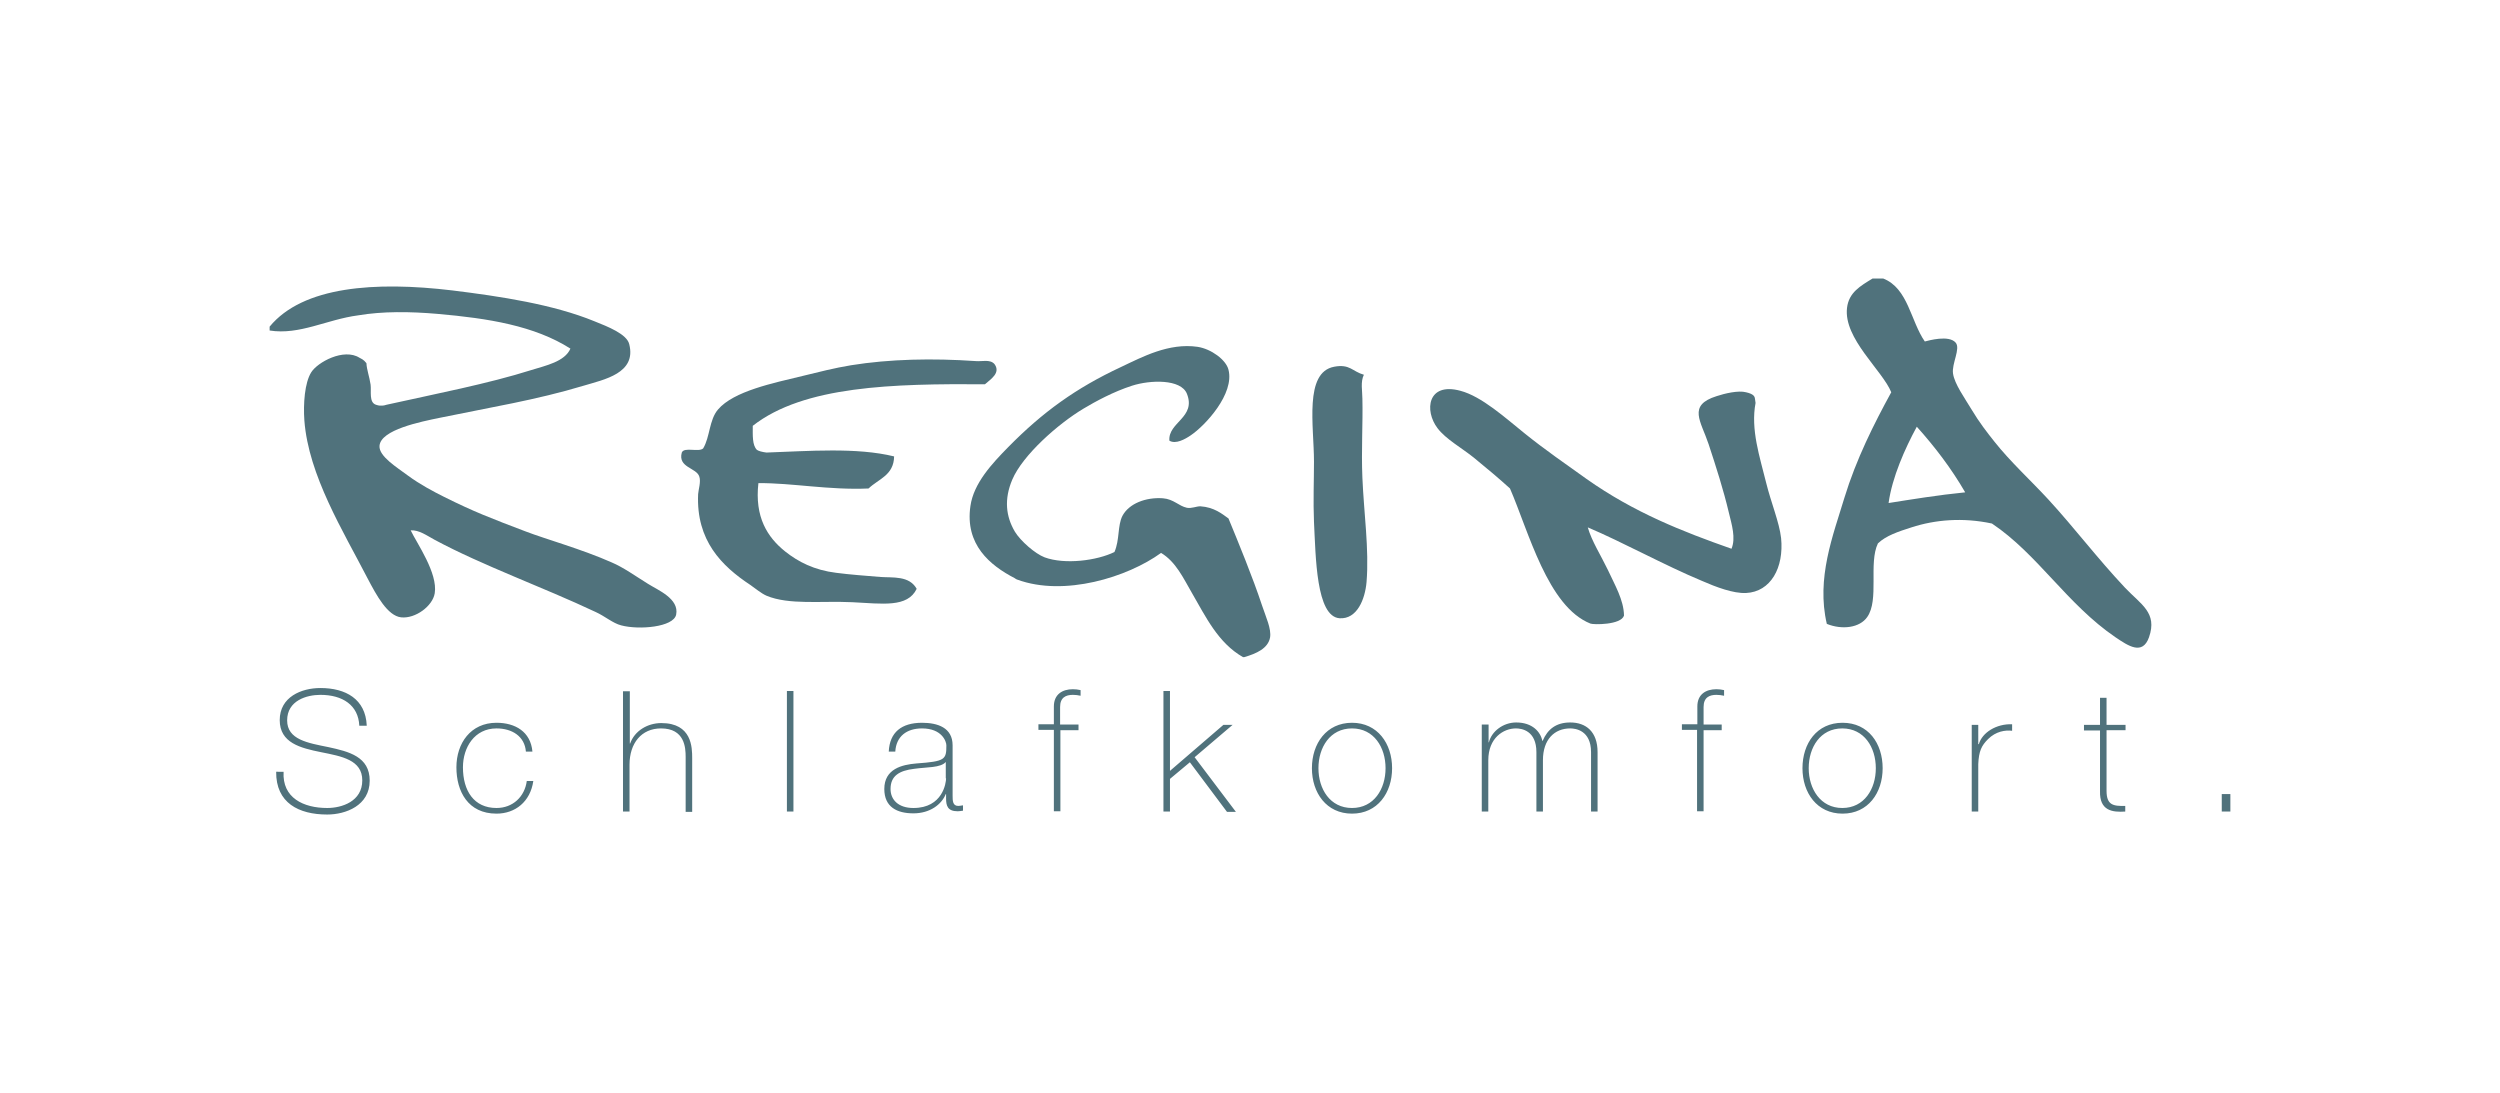
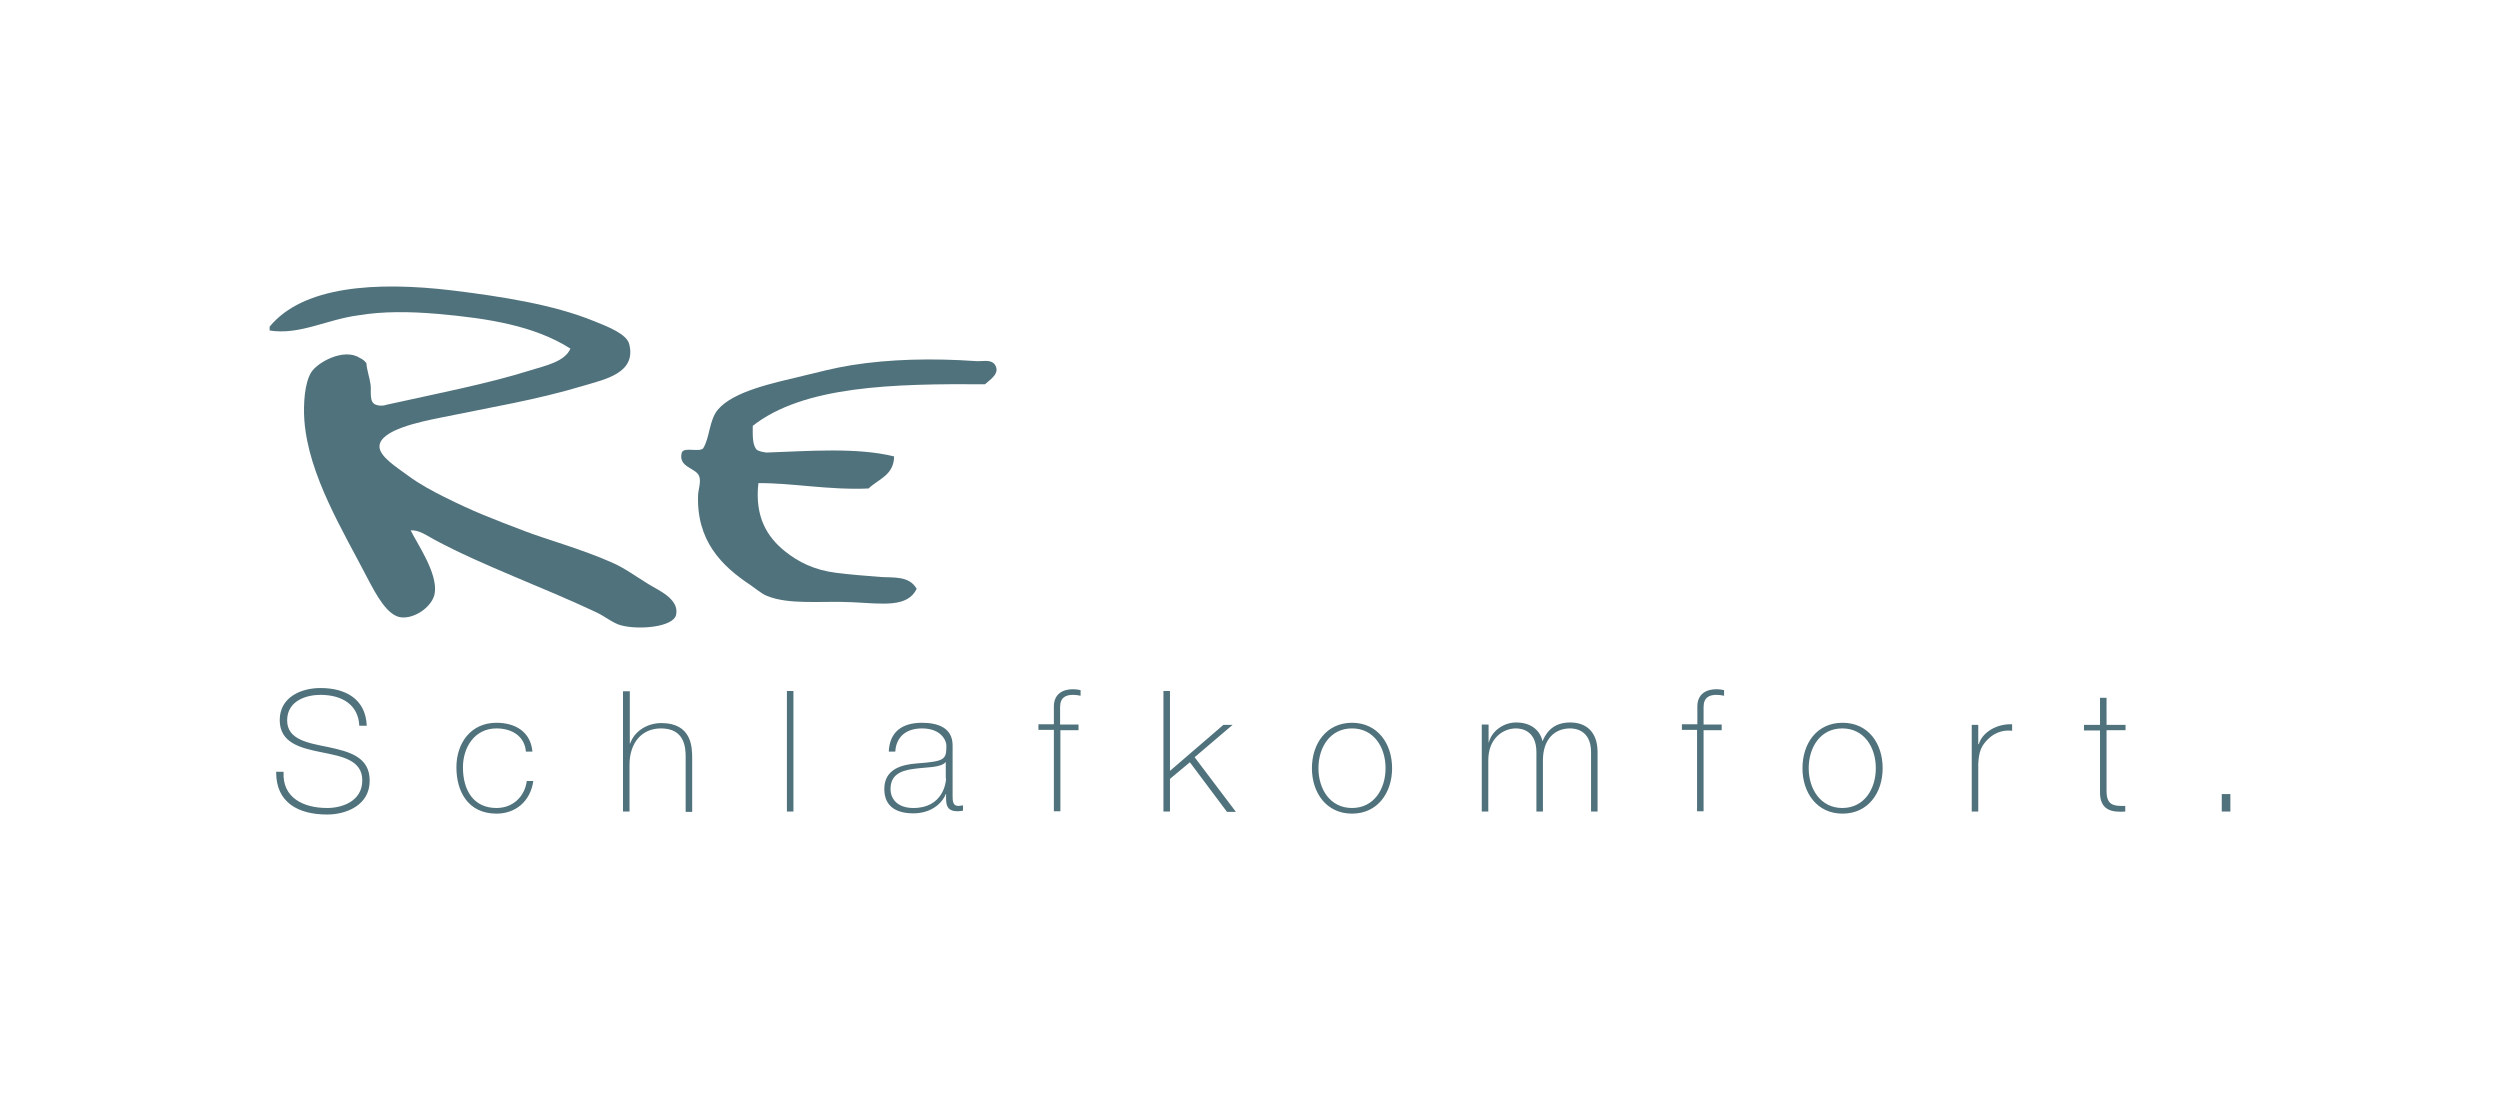
<svg xmlns="http://www.w3.org/2000/svg" id="Ebene_1" x="0px" y="0px" viewBox="0 0 841.9 368" style="enable-background:new 0 0 841.9 368;" xml:space="preserve">
  <style type="text/css">	.st0{fill:#50727C;}</style>
  <g>
-     <path class="st0" d="M636,169.4c7.6-1.2,16.7-2.7,25.8-3.6c-4.7-8.1-10.2-15.3-16.3-22.1C641.5,151.1,637.2,160.7,636,169.4   M630.6,93.8h3.6c8.4,3.3,9.2,14.3,14,21.2c1.2-0.3,8.1-2.3,10.4,0.4c1.7,2-1.4,7.1-0.9,10.4c0.5,3.5,3.9,8.2,6.3,12.2  c2.5,4.2,5.3,7.8,7.7,10.8c5.3,6.7,12.3,13.1,18.1,19.4c8.9,9.7,16.4,19.7,25.8,29.7c5.4,5.7,11,8.4,8.1,16.7  c-2.2,6.2-7,2.9-11.3,0c-16.3-11.1-26.2-28-41.6-38.3c-9.8-2.1-19.1-1.3-27.1,1.3c-4.4,1.4-8.6,2.8-11.3,5.4  c-3.2,6.7,0.5,19-3.6,24.8c-2.5,3.6-8.4,4.4-13.6,2.3c-3.6-15.4,2.1-29.8,5.9-42.4c4-13.1,10-25,15.8-35.6  c-3-7.4-16.1-18.1-14.9-28.4C622.6,98.5,626.5,96.3,630.6,93.8" />
    <path class="st0" d="M90.8,111.3V110c11.2-13.6,35.6-15.3,61.5-12.2c16.2,2,34,4.7,47.9,10.4c4.5,1.8,10.9,4.3,11.7,7.7  c2.5,9.8-8.4,11.9-15.4,14c-15.9,4.8-31.5,7.3-48.4,10.8c-6.3,1.3-20,4-20.3,9.5c-0.2,3.5,5.9,7.2,9.5,9.9  c4.2,3.1,8.8,5.5,12.2,7.2c10,5,16,7.3,27.6,11.7c6.5,2.5,19,6,28.9,10.4c4,1.7,8,4.6,12.2,7.2c3.3,2.1,10.6,5,9.5,10.4  c-0.9,4.2-12.5,5.2-18.5,3.6c-2.8-0.7-5.5-3.1-8.6-4.5c-17.8-8.4-38-15.6-54.2-24.3c-2.6-1.4-5.3-3.4-8.1-3.2  c2.1,4.4,9.2,14.4,8.1,21.2c-0.7,4.3-6.5,8.6-11.3,8.1c-4.6-0.5-8.3-7.4-11.3-13.1c-8.2-15.9-19.9-34.7-21.3-53.2  c-0.4-5.6,0.1-12.7,2.3-16.2c2.1-3.4,11-8.3,16.3-4.9c0.5,0.3,1.3,0.5,2.3,1.8c0.1,2.2,1,4.5,1.4,7.2c0.3,2.3-0.6,6,1.8,6.8  c1.1,0.4,1.7,0.3,2.1,0.3c0.5,0,0.8-0.1,1.5-0.3c16.2-3.6,34.3-7.1,48.8-11.7c4.8-1.5,11.2-2.8,13.1-7.2  c-12.1-7.7-27.6-10.2-44.8-11.7c-9.3-0.8-18.4-0.9-26.7,0.5C110,107.6,100.9,112.9,90.8,111.3" />
-     <path class="st0" d="M419,221.3h-0.4c-8.4-4.8-12.5-13.5-17.2-21.6c-2.9-5-5.4-10.5-10.4-13.5c-11.3,8.2-32.6,14.8-48.4,9  c-0.1,0-0.7-0.3-0.9-0.5c-8.3-4.3-16.8-11.3-14.9-24.3c1.1-7.7,7.3-14.3,12.7-19.8c11.6-11.8,22.8-19.9,38-27  c7.2-3.4,16.1-8.2,25.8-6.8c4.6,0.7,9.6,4.4,10.4,7.7c2.1,8.1-7.8,18.8-12.7,22.1c-1.9,1.3-5.1,3.1-7.2,1.8  c-0.5-6.2,9.1-7.8,5.9-15.8c-2-5-12.3-4.7-18.5-2.7c-6.2,2-12.3,5.3-16.3,7.7c-8.7,5.2-20.5,15.7-24,23.9  c-2.8,6.6-2.2,12.4,0.9,17.6c1.9,3.1,6.8,7.4,10,8.6c6.8,2.5,17.6,1.1,23.5-1.8c1.8-4.1,1-8.9,2.7-12.2c2.2-4.1,7.8-6.3,13.6-5.9  c3.7,0.3,5.3,2.6,8.1,3.2c1.5,0.3,3.2-0.5,4.5-0.5c4.7,0.3,7.4,2.6,9.5,4.1c3.3,8,8.2,19.9,11.3,29.3c1.3,3.9,3.2,7.9,2.7,10.8  C427,218.4,423.1,220.1,419,221.3" />
    <path class="st0" d="M334.9,122.6c2.2,3-1.3,5.1-3.2,6.8c-30.9-0.2-61,0.5-78.2,14c0,3.2-0.2,6.5,1.4,8.1c0.6,0.4,1.7,0.7,3.2,0.9  c14.3-0.5,30.4-1.8,43,1.3c-0.1,6.4-5.3,7.6-8.6,10.8c-13.3,0.6-25.8-1.9-37.1-1.8c-1.3,11.4,3,18.2,9,23c4.4,3.5,9.8,6.3,17.2,7.2  c4.5,0.6,10.1,1,14.9,1.4c4.2,0.3,9.7-0.5,12.2,4c-3.1,6.4-11.5,5-21.7,4.5c-10.4-0.5-21.3,1-28.9-2.2c-1.8-0.8-3.8-2.5-5.4-3.6  c-9.7-6.4-18.3-15-17.6-30.6c0.1-1.5,1-4.2,0.4-5.9c-0.9-3-7.3-3-5.9-8.1c0.8-2,5.7,0,7.2-1.4c2.3-3.8,2-9.6,5-13.1  c5.3-6.2,18.6-8.9,28.5-11.3c5.3-1.3,10.8-2.7,16.3-3.6c13-2.1,27.5-2.4,42-1.4C330.7,121.8,333.4,120.9,334.9,122.6" />
-     <path class="st0" d="M459.3,126.2c-1.2,2.4-0.5,5.5-0.5,8.1c0.2,8.1-0.4,17.3,0,26.6c0.5,11.9,2.3,24.1,1.4,35.1  c-0.5,5.8-3.2,12.6-9.1,12.2c-7.9-0.6-8-20.7-8.6-32.4c-0.3-7.1,0-14,0-20.3c0-12-3.4-30.1,6.8-32  C454.6,122.5,455.4,125.1,459.3,126.2" />
-     <path class="st0" d="M583.1,184.8c1.5-3.6,0.1-8.1-0.9-12.2c-1.8-7.6-4.2-15.1-6.8-23c-2.6-7.8-7.2-13.1,2.7-16.2  c2.7-0.9,7.3-2,9.9-1.3c2.6,0.6,2.9,1.4,3,2.2c0.1,0.6,0.1,0.9,0.2,1.4c-1.7,8.9,1.4,18.1,3.6,27c1.6,6.5,4.4,13.2,5,18.5  c1,10-3.5,18.1-11.8,18.5c-4.3,0.2-10.1-2-14.9-4.1c-12.7-5.3-26.6-13-38.4-18c1.3,4.6,4.4,9.4,6.8,14.4c2.3,5,5.3,10,5.4,15.3  c-1,3.2-10.3,3.1-11.3,2.7c-14.4-5.7-20.8-31-27.1-45.5c-3.6-3.3-7.7-6.7-12.2-10.4c-4.1-3.3-9.4-6.2-12.2-9.9  c-4.5-5.9-3.4-15.6,7.7-12.6c7.2,1.9,15.1,9.1,21.7,14.4c6.7,5.4,13.8,10.3,20.8,15.3C550.3,172.6,566.6,179,583.1,184.8" />
    <path class="st0" d="M751.1,267.4h-2.9v5.9h2.9V267.4z M715.8,244.1h-6.4V235h-2.2v9.1h-5.4v1.9h5.4v20.4c-0.2,6.6,4.1,7.2,8.5,6.9  v-1.9c-4.1,0.1-6.3-0.3-6.3-5.1v-20.4h6.4V244.1z M666.2,244.1h-2.2v29.2h2.2v-16c0.2-4.4,1.1-6.2,3.3-8.4c2.6-2.6,5.8-3.1,8.1-2.8  v-2.2c-5.3-0.2-10.1,2.8-11.2,6.7h-0.2V244.1z M609.1,258.7c0-7,3.9-13.4,11.3-13.4c7.4,0,11.3,6.4,11.3,13.4  c0,7-3.9,13.4-11.3,13.4C613.1,272.1,609.1,265.7,609.1,258.7 M607,258.7c0,8.3,4.9,15.3,13.5,15.3c8.6,0,13.5-7,13.5-15.3  c0-8.3-4.8-15.3-13.5-15.3C611.8,243.4,607,250.4,607,258.7 M571.5,245.9v27.3h2.2v-27.3h6.1v-1.9h-6.1v-5.9c0-3.2,1.9-4.1,4.3-4.1  c0.9,0,1.7,0.1,2.6,0.3v-1.9c-0.9-0.2-1.7-0.3-2.6-0.3c-3.5,0-6.4,1.7-6.4,5.8v6h-5.2v1.9H571.5z M499,273.3h2.2V256  c0-7.5,5.1-10.7,9.3-10.7c1.9,0,6.9,0.7,6.9,8v20h2.2V256c0-7,3.9-10.7,9.2-10.7c1.7,0,7,0.6,7,8v20h2.2v-20c0-6.9-3.9-10-9.2-10  c-4.7,0-7.6,2.2-9.3,6.2h-0.1c-0.6-3-3.3-6.2-8.8-6.2c-4.4,0-8.3,3-9.2,6.7h-0.1v-6H499V273.3z M444,258.7c0-7,3.9-13.4,11.3-13.4  s11.3,6.4,11.3,13.4c0,7-3.9,13.4-11.3,13.4S444,265.7,444,258.7 M441.8,258.7c0,8.3,4.9,15.3,13.5,15.3s13.5-7,13.5-15.3  c0-8.3-4.9-15.3-13.5-15.3S441.8,250.4,441.8,258.7 M391.8,273.3h2.2v-11l6.7-5.6l12.5,16.7h3L402.3,255l12.8-10.9H412L394,259.6  v-26.9h-2.2V273.3z M354.9,245.9v27.3h2.2v-27.3h6.1v-1.9H357v-5.9c0-3.2,1.9-4.1,4.3-4.1c0.9,0,1.7,0.1,2.6,0.3v-1.9  c-0.9-0.2-1.7-0.3-2.6-0.3c-3.5,0-6.4,1.7-6.4,5.8v6h-5.2v1.9H354.9z M320.8,251c0-6-5.1-7.6-10.3-7.6c-6.9,0-10.9,3.2-11.2,9.7  h2.2c0.3-5.1,3.8-7.8,9-7.8c6.7,0,8.2,4.4,8.2,5.7c0,4.8-0.4,5.4-10.1,6.1c-4.8,0.4-10.8,1.8-10.8,8.6c0,6.1,4.3,8.2,9.8,8.2  c5.6,0,9.5-3,10.9-6.5h0.1v1.5c0,2.4,0.5,4.3,3.9,4.3c0.6,0,1.1-0.1,1.8-0.2v-1.8c-0.7,0.1-1.2,0.2-1.6,0.2c-1.9,0-1.9-1.8-1.9-3.5  V251z M318.6,262.1c0,1.5-1.1,10-11,10c-5.1,0-7.7-2.8-7.7-6.4c0-4.4,2.9-6.2,8-6.8c4.2-0.6,8.9-0.3,10.6-2.3V262.1z M265,273.3  h2.2v-40.6H265V273.3z M209.8,232.7v40.6h2.2v-15.8c0-7.2,4-12.2,10.6-12.2c8,0,8.3,6.5,8.3,9.6v18.5h2.2v-18.1  c0-3.6-0.1-11.8-10.4-11.8c-4.6,0-9,2.6-10.5,6.9h-0.1v-17.6H209.8z M179.3,253.1c-0.6-6.7-5.8-9.7-12.1-9.7  c-8.7,0-13.5,6.9-13.5,15c0,8.1,3.9,15.6,13.5,15.6c6.3,0,11.4-4,12.4-11h-2.2c-0.7,5.3-4.7,9.1-10.2,9.1  c-7.6,0-11.3-5.8-11.3-13.7c0-6.7,3.9-13.1,11.3-13.1c5.3,0,9.5,2.7,9.9,7.8H179.3z M123.5,244.3c-0.4-8.9-7.1-12.6-15.6-12.6  c-6.4,0-13.7,3-13.7,10.8c0,7.7,7,9.4,13.9,10.8c7,1.4,13.9,2.6,13.9,9.5c0,7.1-6.9,9.3-11.8,9.3c-8,0-15.2-3.4-14.7-12.2H93  c-0.1,10.5,7.6,14.4,17.2,14.4c6.2,0,14.3-3,14.3-11.4c0-8.1-7-9.8-13.9-11.3c-6.9-1.4-13.9-2.5-13.9-9c0-6.7,6.6-8.6,11.2-8.6  c7.5,0,12.8,3.5,13.1,10.4H123.5z" />
  </g>
</svg>